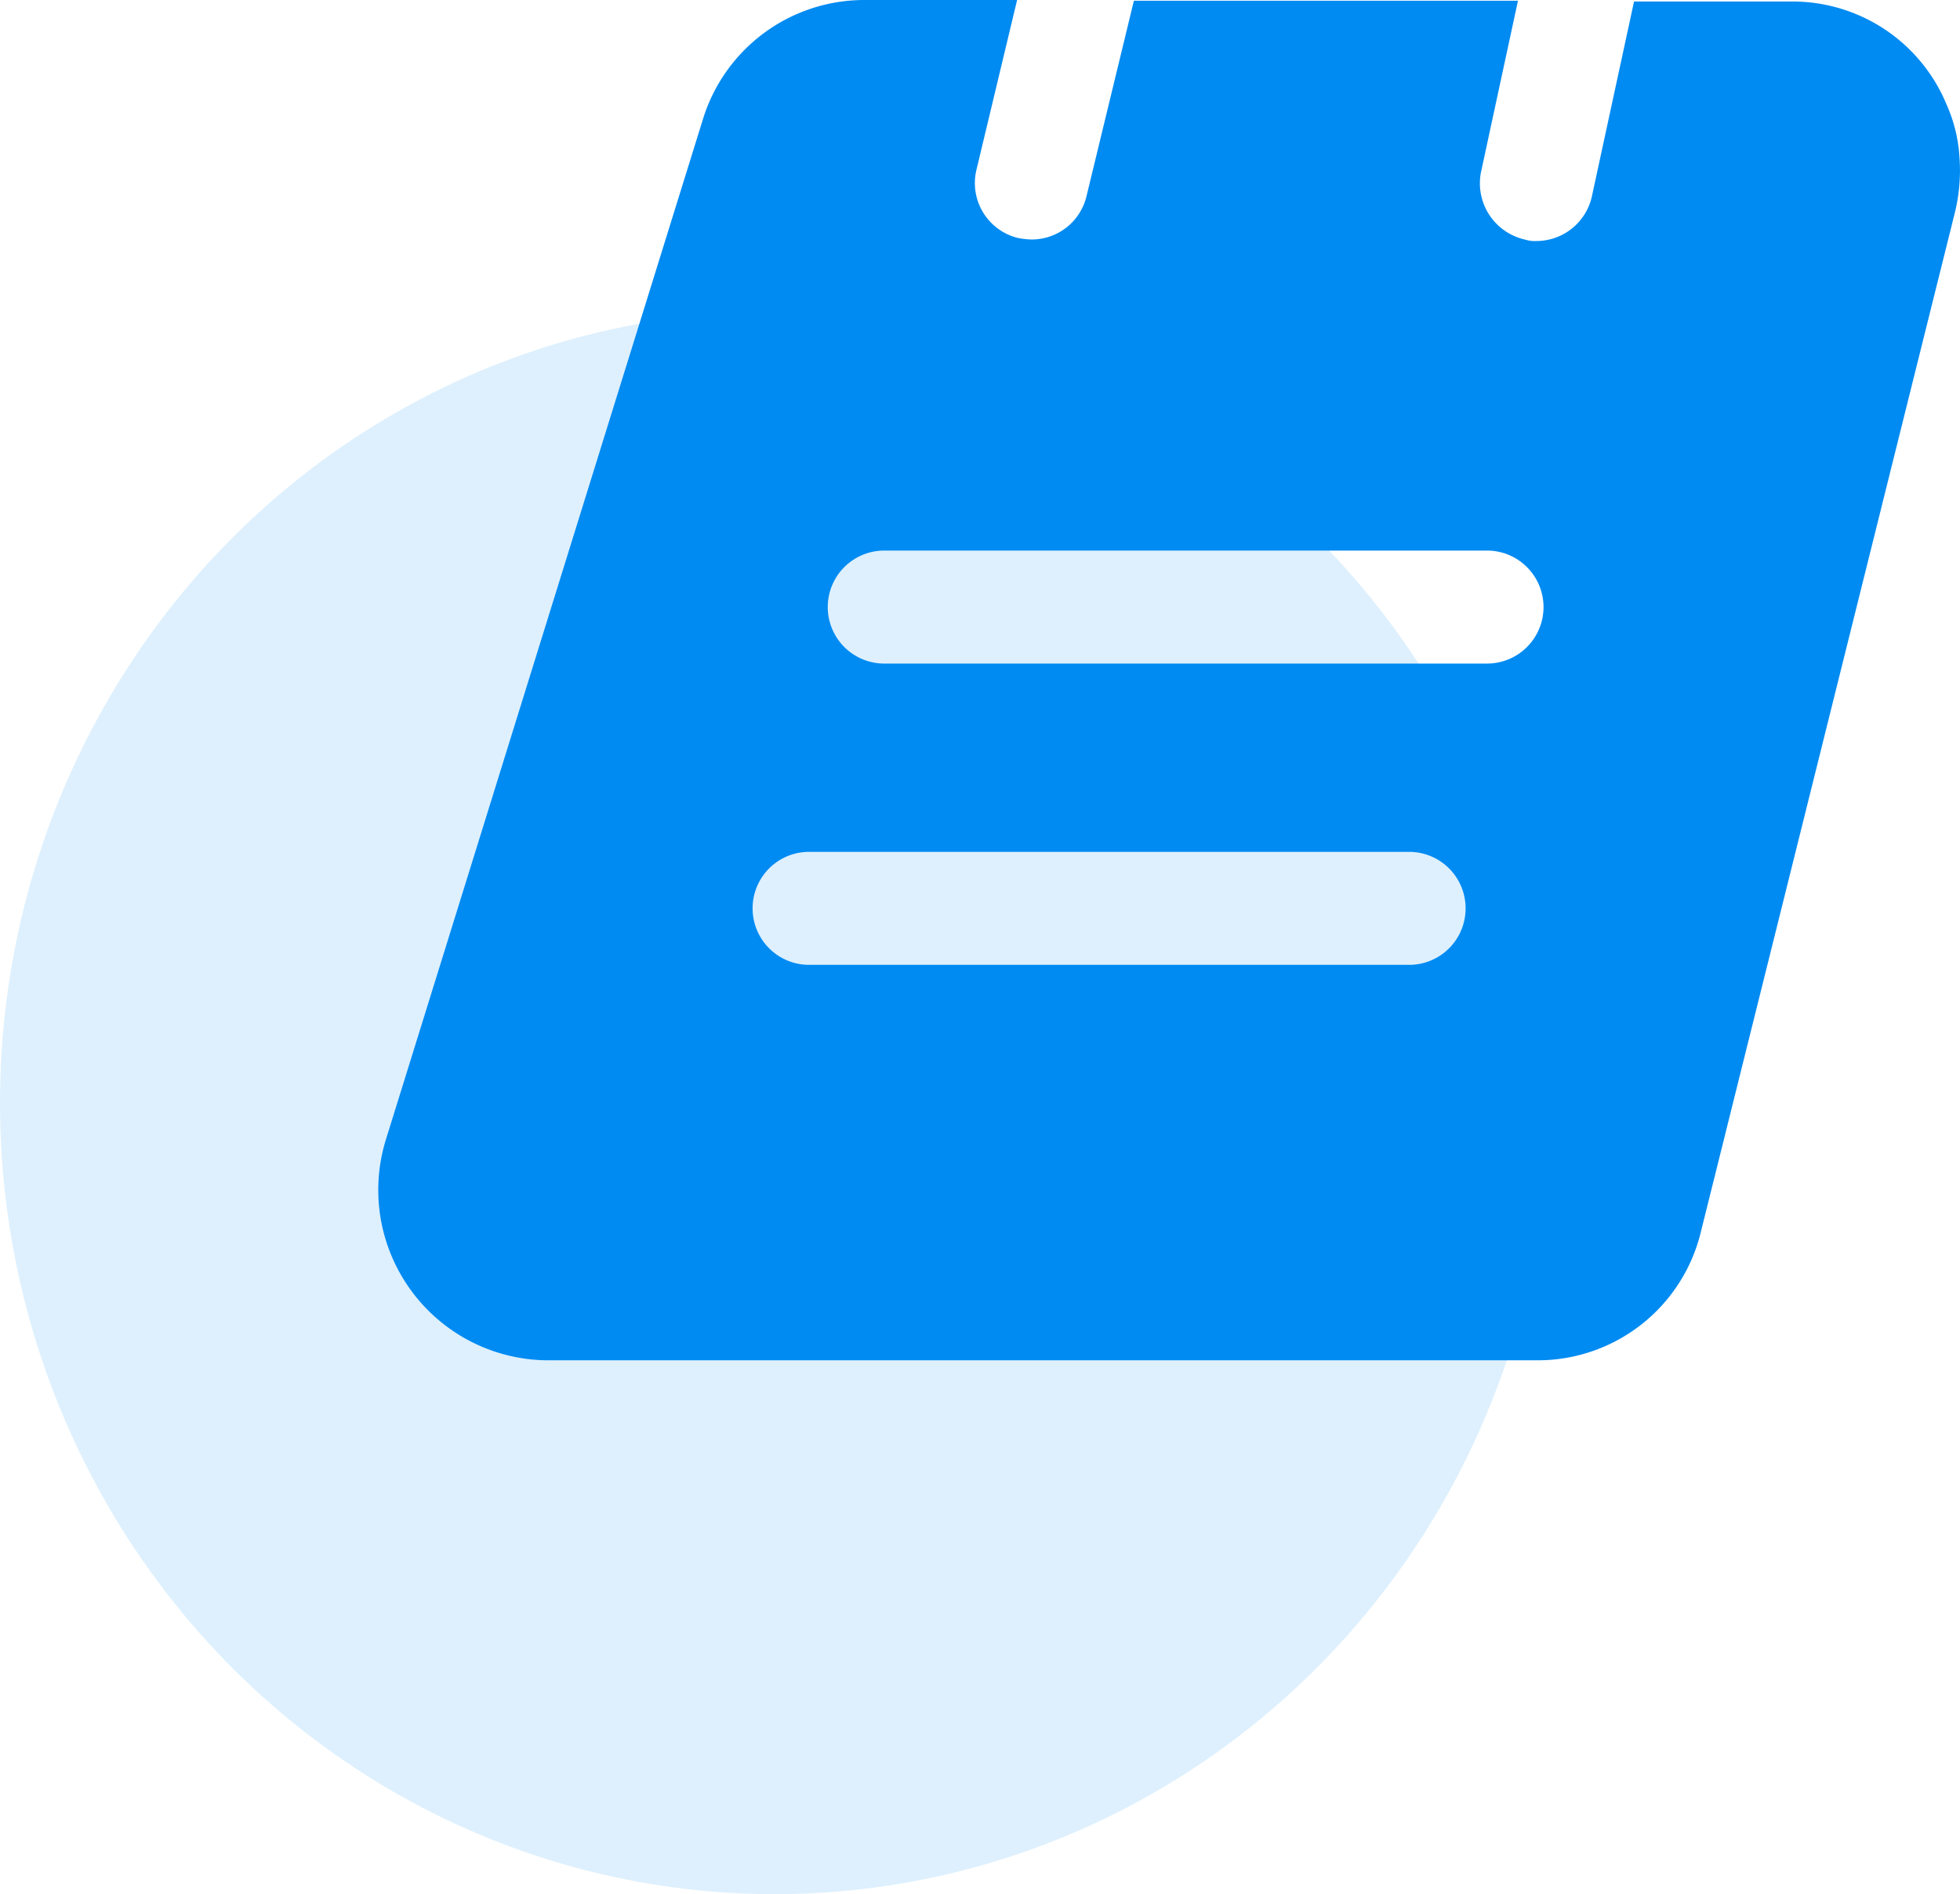
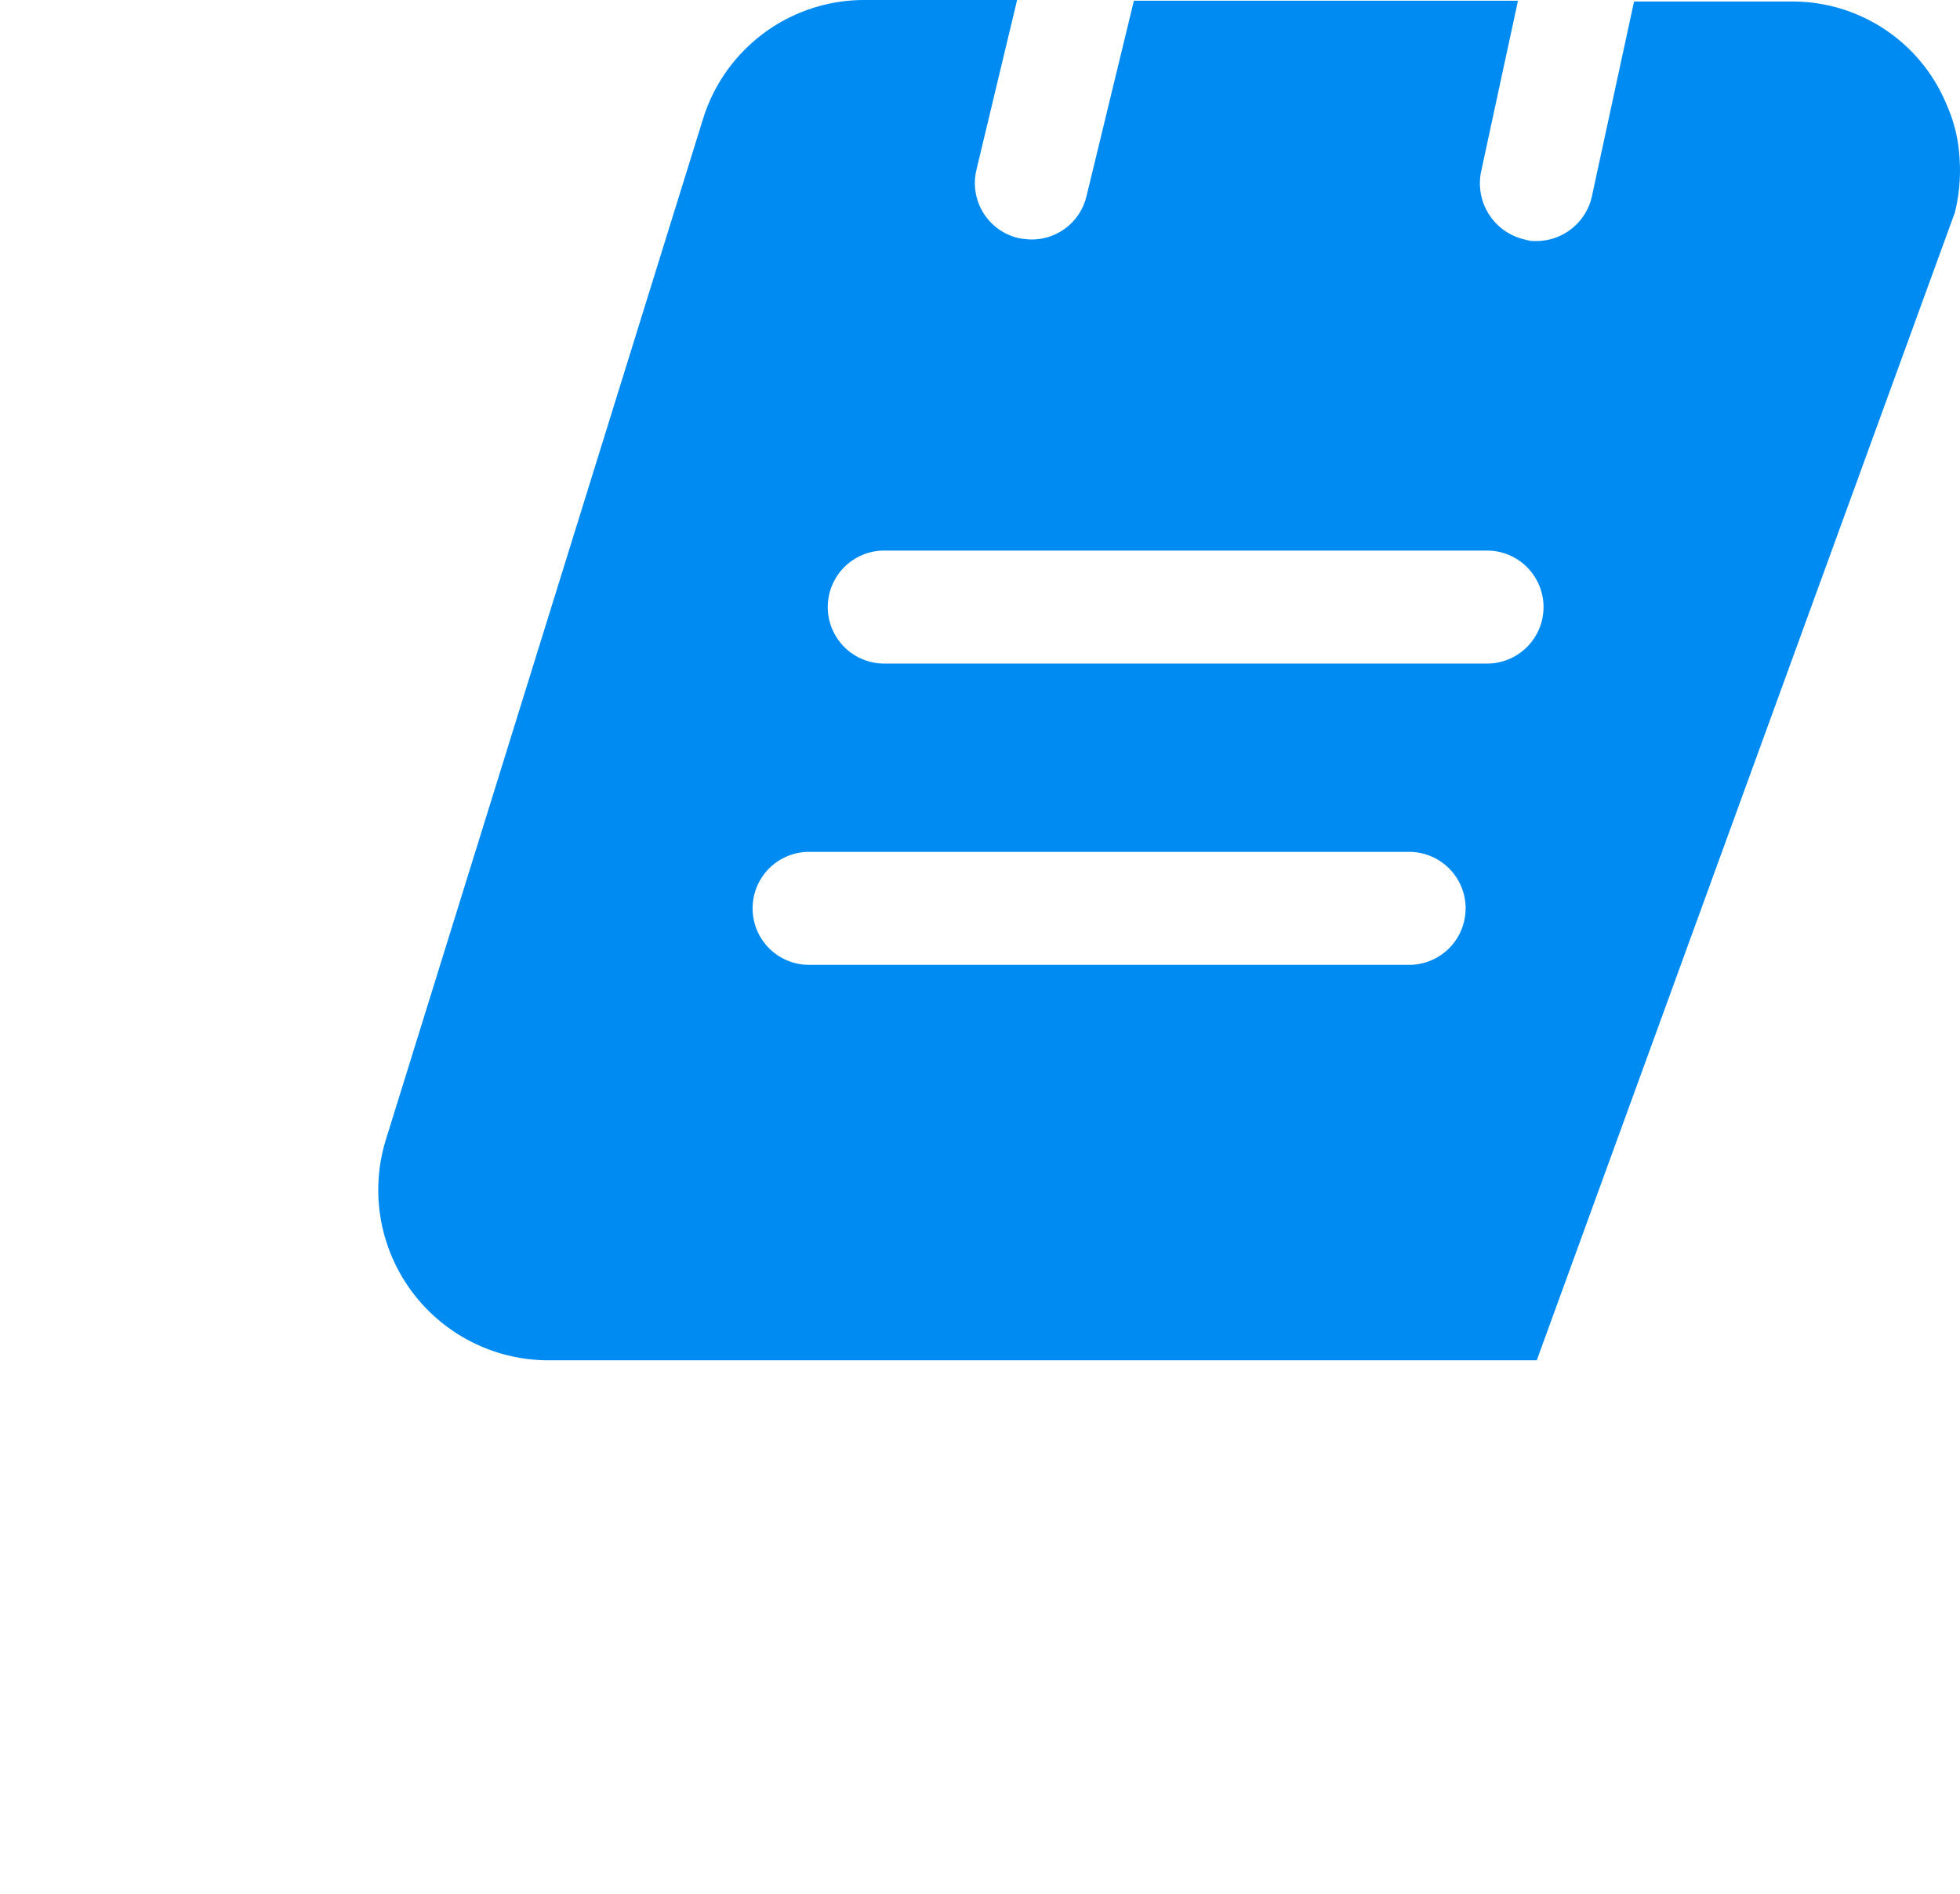
<svg xmlns="http://www.w3.org/2000/svg" width="58.206" height="56.255" viewBox="0 0 58.206 56.255">
  <g id="Group_900934" data-name="Group 900934" transform="translate(-285 -4810.745)">
-     <ellipse id="Ellipse_42006" data-name="Ellipse 42006" cx="23" cy="23.5" rx="23" ry="23.5" transform="translate(285 4820)" fill="rgba(0,139,242,0.13)" />
-     <path id="Vector" d="M46.572,3.109A4.951,4.951,0,0,0,41.941.045H37.289L36.036,5.838A1.69,1.69,0,0,1,34.4,7.158a.985.985,0,0,1-.358-.045,1.712,1.712,0,0,1-1.3-1.991l1.1-5.1H22.436L21.026,5.838a1.674,1.674,0,0,1-1.633,1.275,2.465,2.465,0,0,1-.4-.045,1.68,1.68,0,0,1-1.23-2.036L18.968,0H14.427A5.014,5.014,0,0,0,9.64,3.534L.223,33.844A5.059,5.059,0,0,0,5.01,40.4H34.4a4.983,4.983,0,0,0,4.876-3.825L46.818,6.308a5.239,5.239,0,0,0,.134-1.655A4.473,4.473,0,0,0,46.572,3.109ZM30.645,28.655H12.75a1.678,1.678,0,0,1,0-3.355h17.9a1.678,1.678,0,0,1,0,3.355Zm2.237-8.948h-17.9a1.678,1.678,0,0,1,0-3.355h17.9a1.678,1.678,0,1,1,0,3.355Z" transform="translate(296.237 4810.745)" fill="#008bf2" />
+     <path id="Vector" d="M46.572,3.109A4.951,4.951,0,0,0,41.941.045H37.289L36.036,5.838A1.69,1.69,0,0,1,34.4,7.158a.985.985,0,0,1-.358-.045,1.712,1.712,0,0,1-1.3-1.991l1.1-5.1H22.436L21.026,5.838a1.674,1.674,0,0,1-1.633,1.275,2.465,2.465,0,0,1-.4-.045,1.68,1.68,0,0,1-1.23-2.036L18.968,0H14.427A5.014,5.014,0,0,0,9.64,3.534L.223,33.844A5.059,5.059,0,0,0,5.01,40.4H34.4L46.818,6.308a5.239,5.239,0,0,0,.134-1.655A4.473,4.473,0,0,0,46.572,3.109ZM30.645,28.655H12.75a1.678,1.678,0,0,1,0-3.355h17.9a1.678,1.678,0,0,1,0,3.355Zm2.237-8.948h-17.9a1.678,1.678,0,0,1,0-3.355h17.9a1.678,1.678,0,1,1,0,3.355Z" transform="translate(296.237 4810.745)" fill="#008bf2" />
  </g>
</svg>